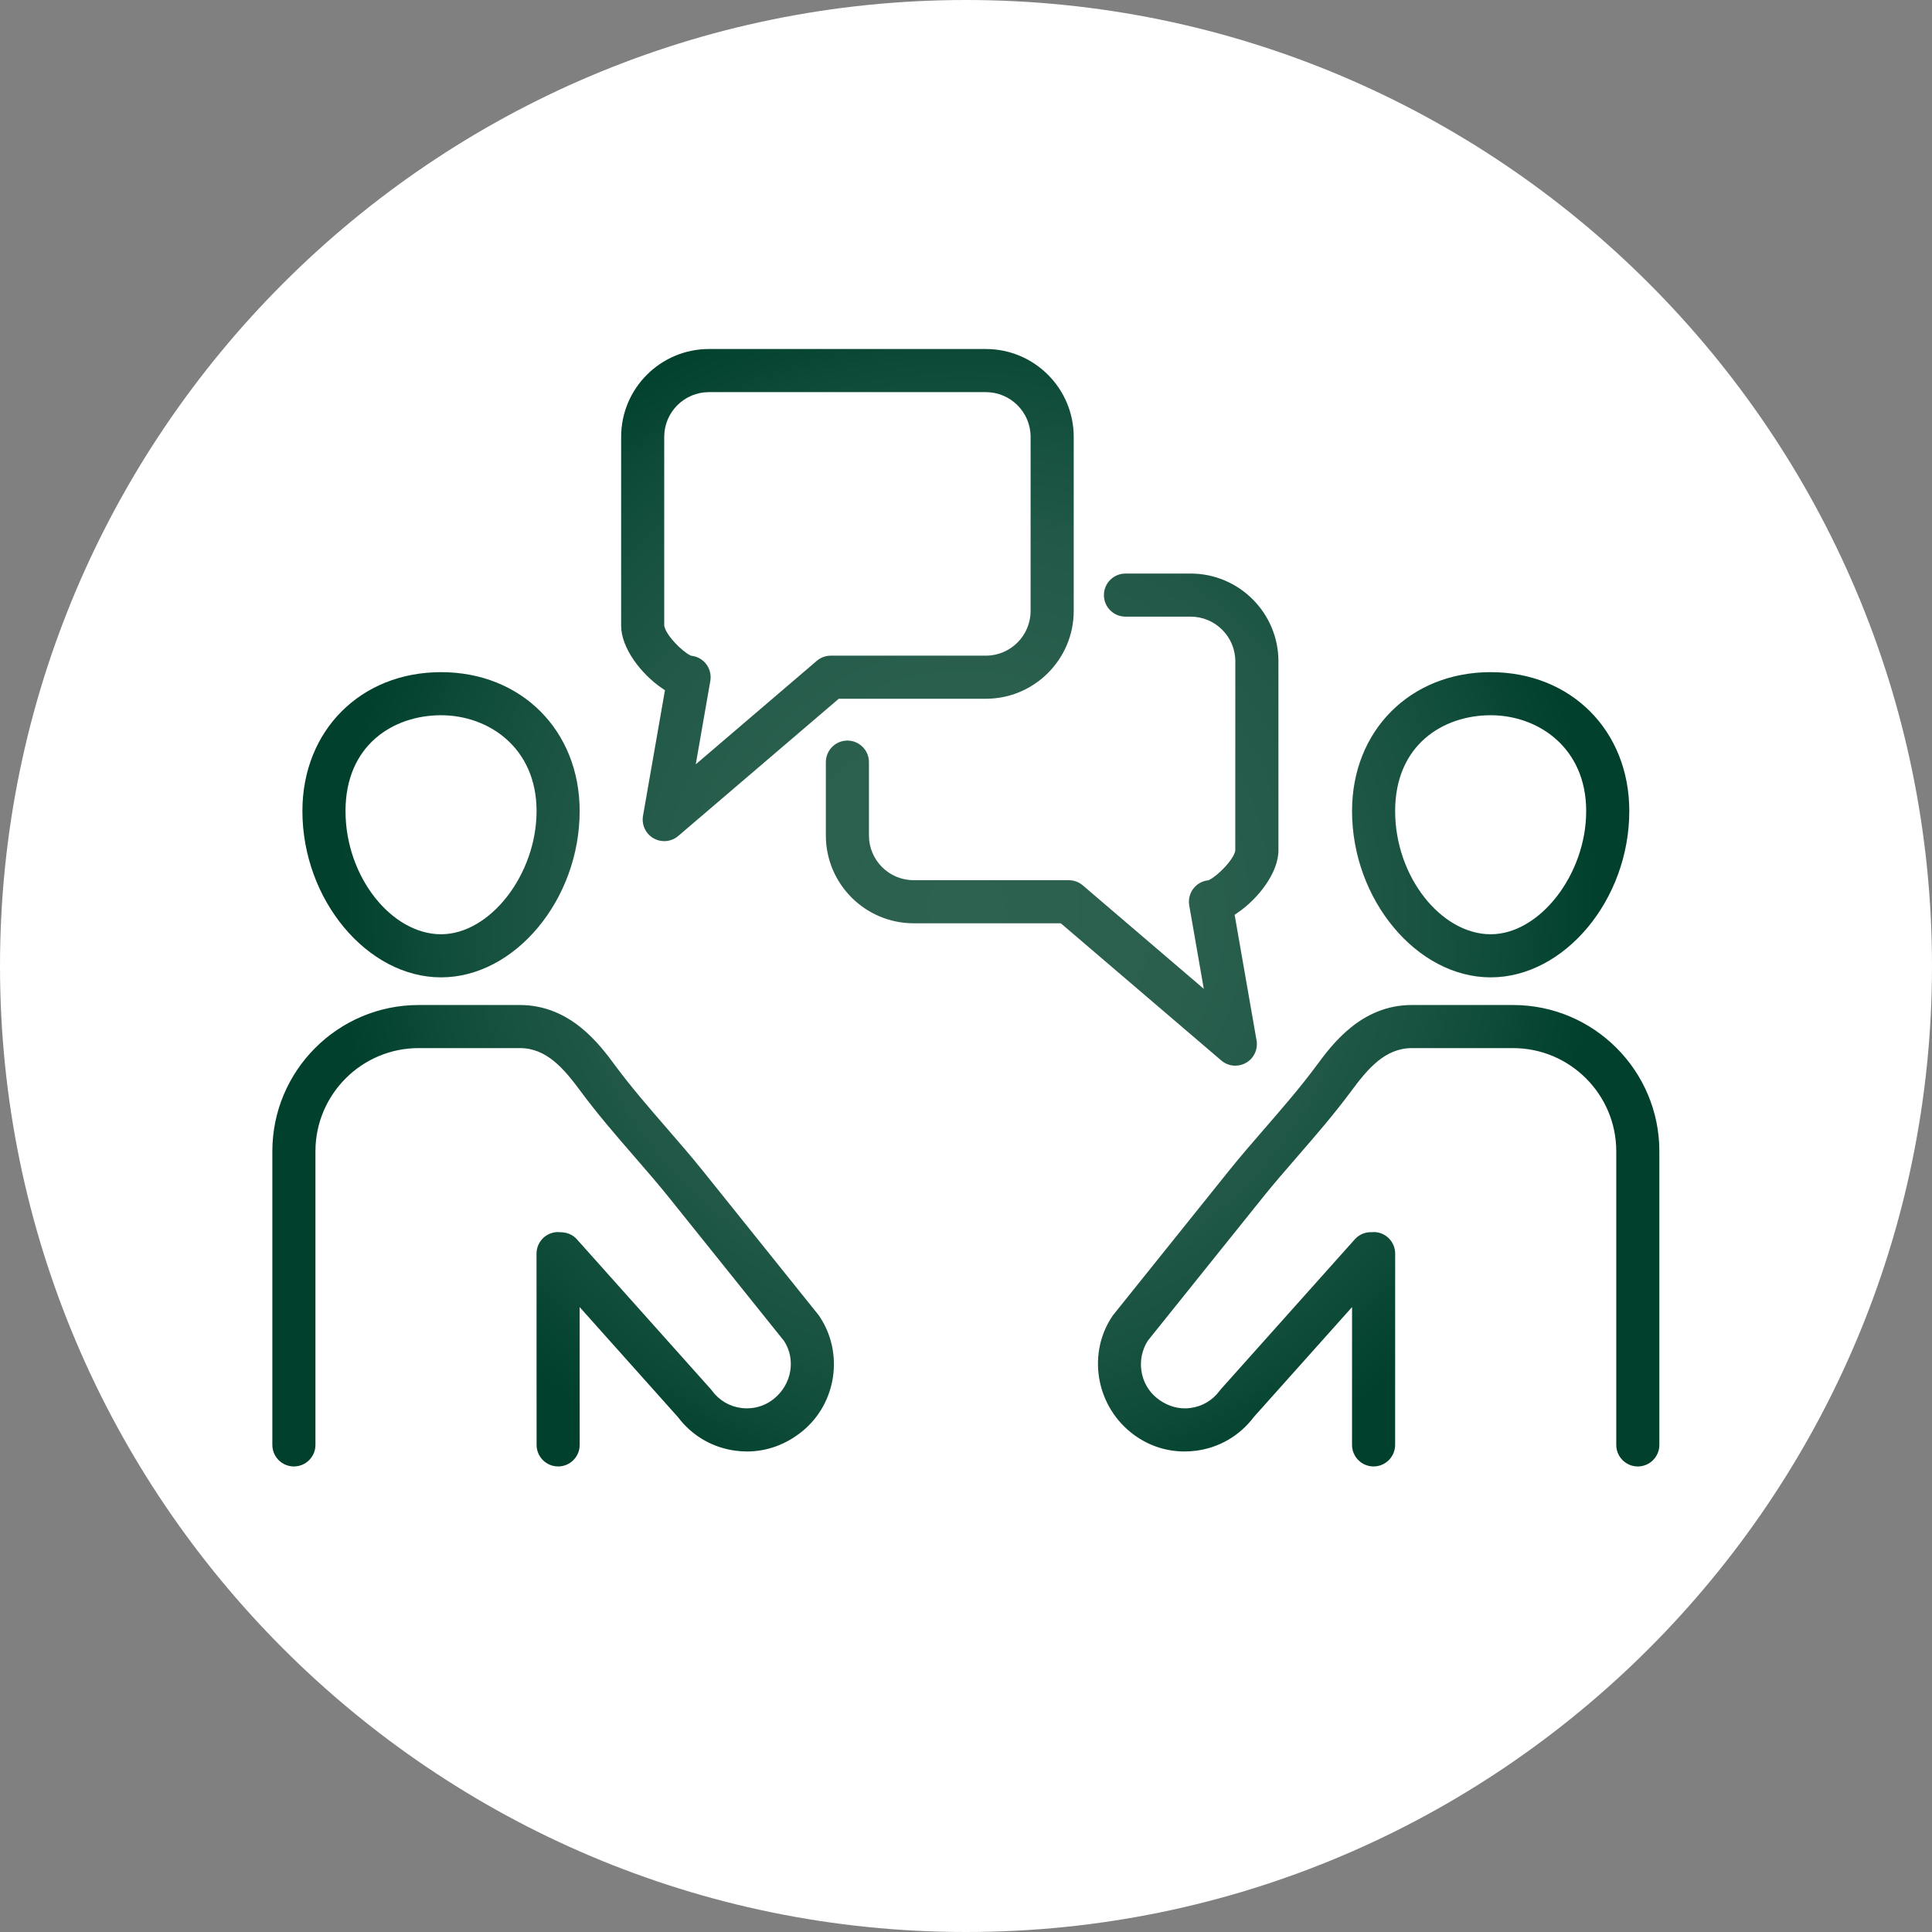
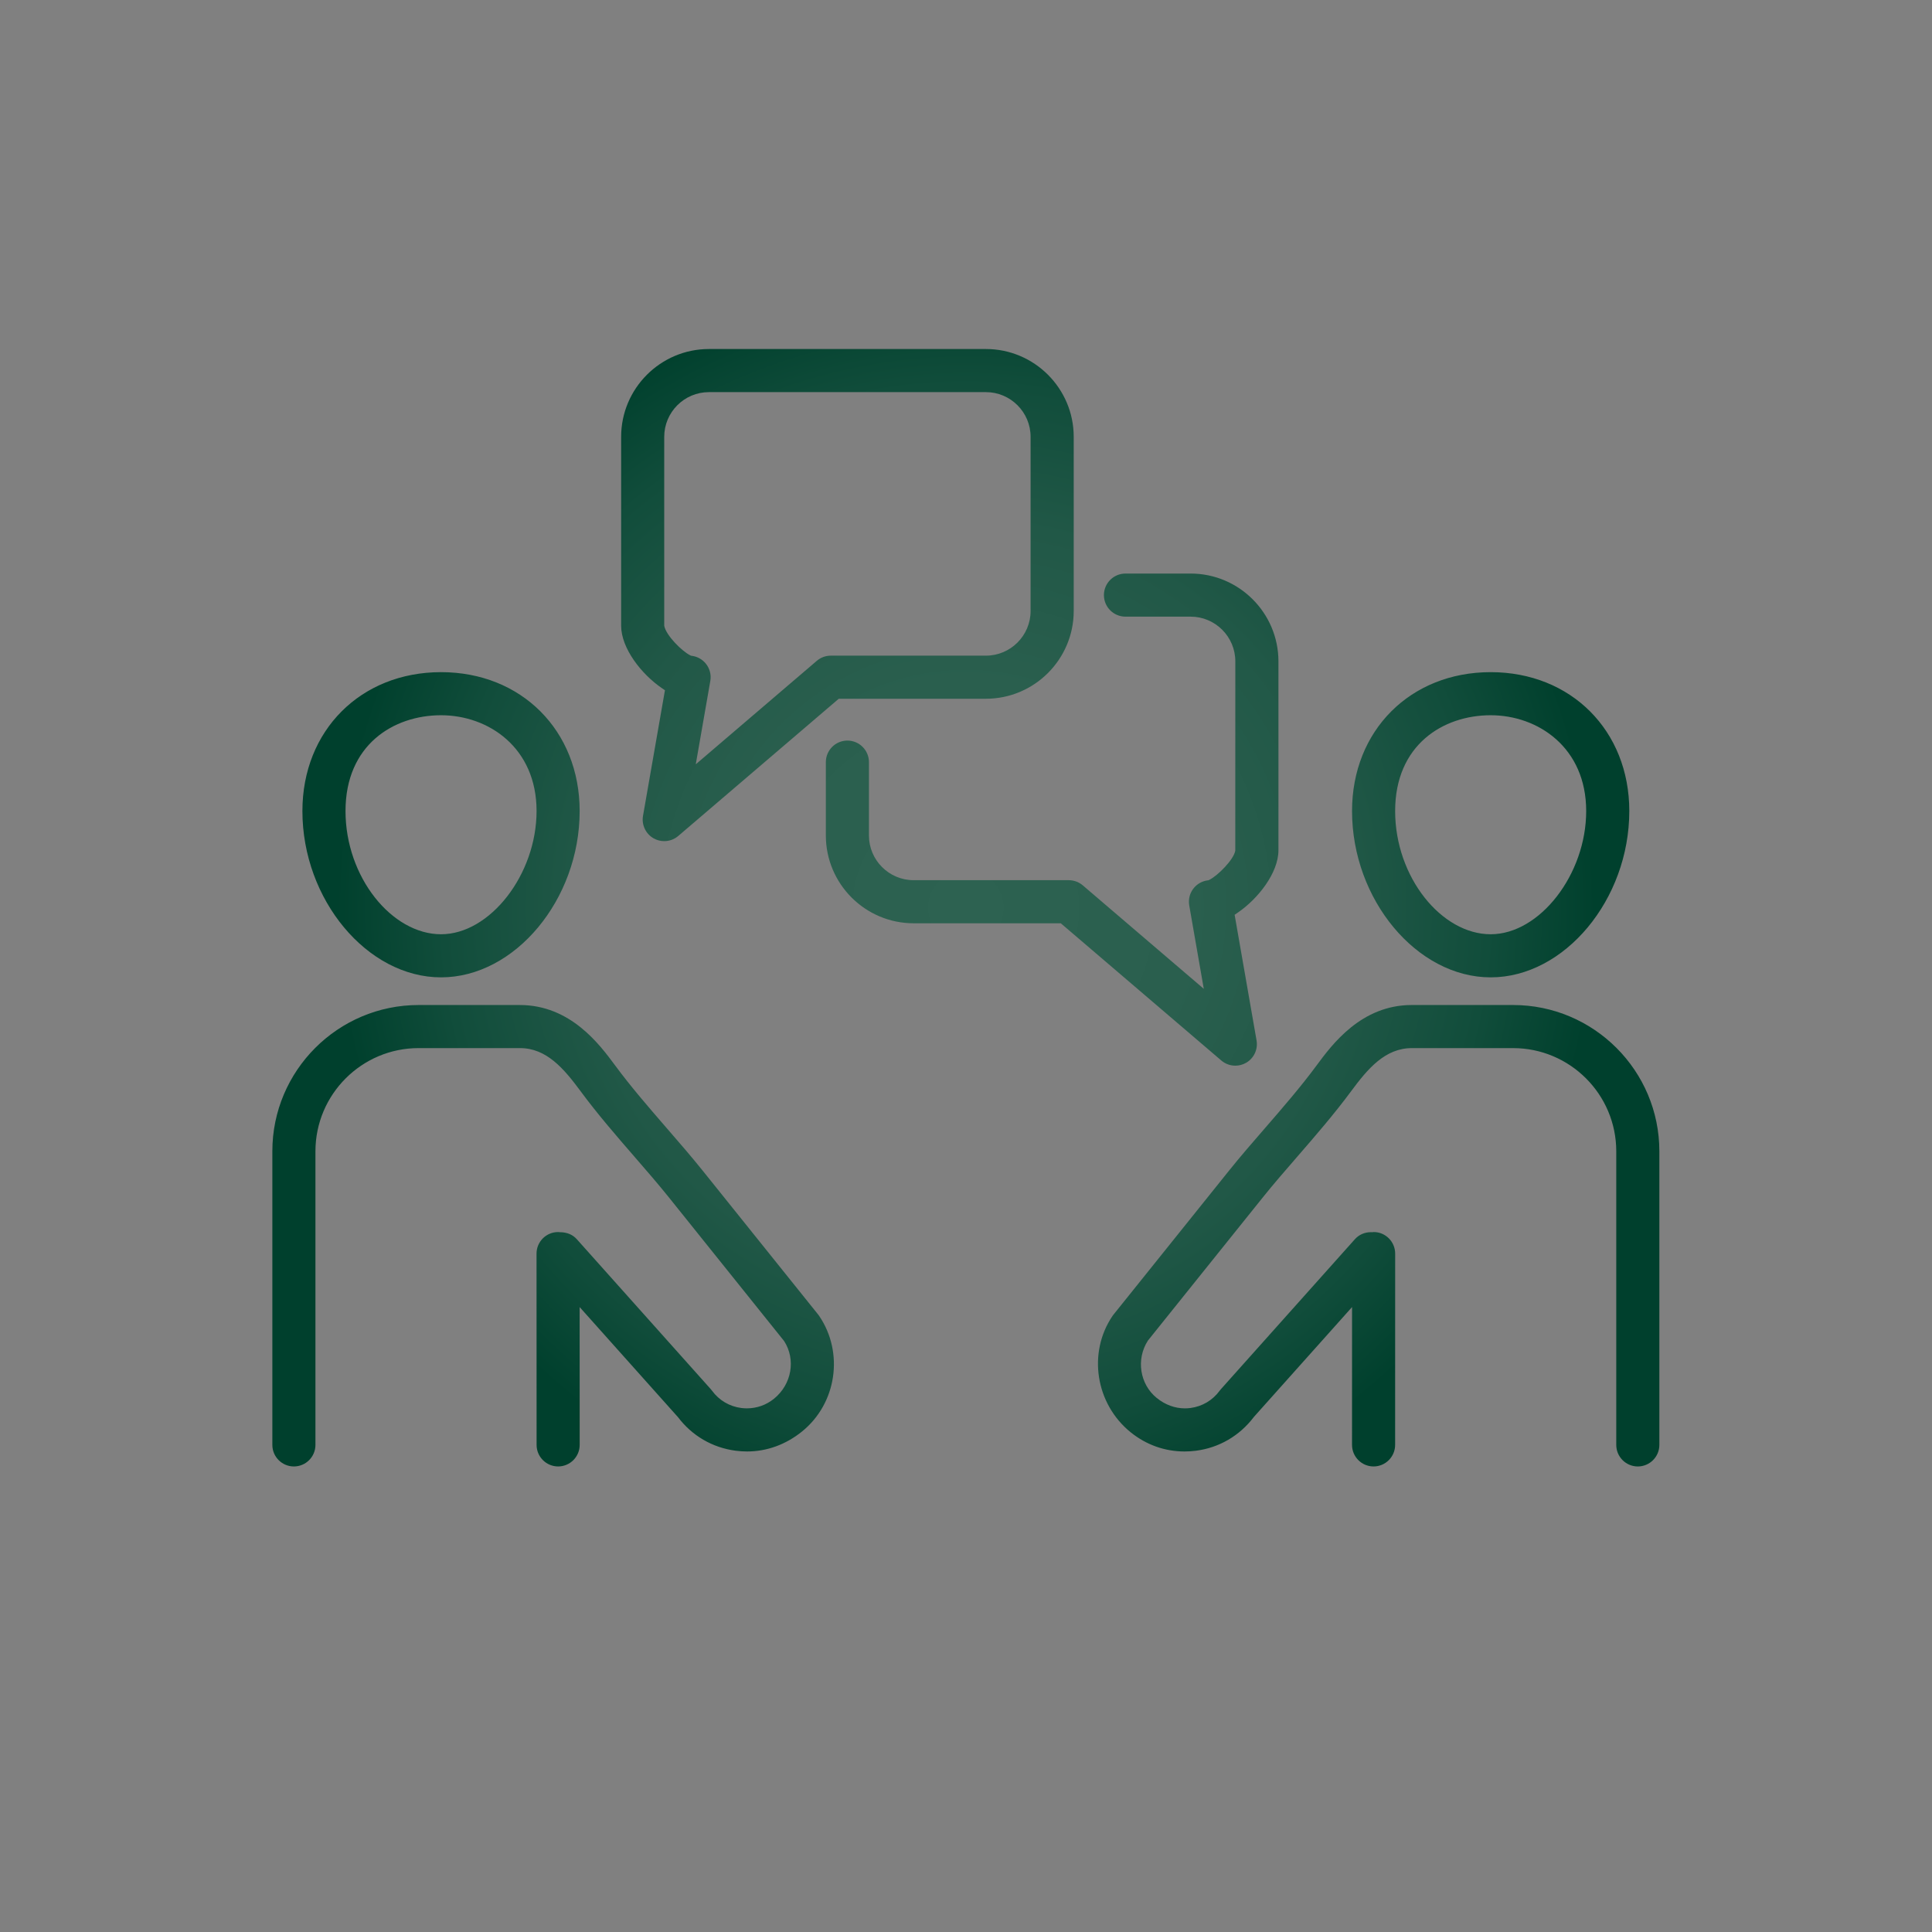
<svg xmlns="http://www.w3.org/2000/svg" id="Layer_2" data-name="Layer 2" viewBox="0 0 2601.86 2601.86">
  <rect x="0" y="0" width="2601.86" height="2601.86" fill="#808080" stroke="none" />
  <defs>
    <style>
      .cls-1 {
        fill: #fff;
      }

      .cls-2 {
        fill: url(#radial-gradient);
      }
    </style>
    <radialGradient id="radial-gradient" cx="1300.73" cy="1222.48" fx="1300.73" fy="1222.48" r="848.06" gradientUnits="userSpaceOnUse">
      <stop offset="0" stop-color="#2d6251" />
      <stop offset=".36" stop-color="#2a5f4e" />
      <stop offset=".61" stop-color="#215847" />
      <stop offset=".83" stop-color="#114d3b" />
      <stop offset="1" stop-color="#00402d" />
    </radialGradient>
  </defs>
  <g id="Layer_1-2" data-name="Layer 1">
-     <path class="cls-1" d="M1300.93,0C583.59,0,0,583.59,0,1300.93s583.59,1300.93,1300.93,1300.93,1300.93-583.59,1300.93-1300.93S2018.26,0,1300.93,0Z" />
    <path class="cls-2" d="M593.95,1316.23c-99.45,0-186.69-104.68-186.69-224,0-108.37,78.51-187.03,186.69-187.03s186.69,78.66,186.69,187.03c0,119.32-87.24,224-186.69,224ZM593.95,963.23c-64.04,0-128.65,39.89-128.65,129s62.52,165.95,128.65,165.95,128.65-80.65,128.65-165.95-64.62-129-128.65-129ZM424.81,1945.88v-395.41c0-76.63,62.33-138.97,138.97-138.97h136.45c35.75,0,59.01,27.42,81.62,57.99,22.8,30.88,48.11,60.05,73.3,89.09,16.3,18.78,31.67,36.53,45.78,54.13l155.01,193.25c16.13,25,10.28,58.43-13.63,77.77-10.45,8.45-23.1,12.92-36.55,12.92-2.45,0-4.94-.16-7.47-.47-15.94-2.09-29.93-10.36-39.41-23.31-.55-.77-1.16-1.48-1.78-2.19l-180.28-201.77c-5.45-6.11-13.08-9.47-22.77-9.47-.03,0-2.5-.2-2.5-.2-15.99,0-29,13.02-29,29.02l.08,257.62c0,16,13.02,29.02,29.03,29.02,15.99-.02,29-13.03,29-29.03l-.05-185.6,132.54,148.36c18.89,25.03,46.47,41.05,77.65,45.1,5.09.67,10.17,1,15.24,1,26.71,0,52.35-9.33,74.13-26.97,46.61-37.71,56.69-106.1,22.97-155.65-.42-.62-.87-1.22-1.37-1.84l-155.58-193.88c-14.74-18.36-31.14-37.32-47.89-56.63-23.81-27.47-48.46-55.86-69.8-84.77-21.06-28.49-60.27-81.51-128.53-81.51h-136.2c-108.63,0-197,88.37-197,197v395.41c0,16,13.02,29.02,29.02,29.02s29.02-13.02,29.02-29.02ZM2007.51,1316.23c-99.45,0-186.69-104.68-186.69-224,0-108.37,78.51-187.03,186.69-187.03s186.69,78.66,186.69,187.03c0,119.32-87.24,224-186.69,224ZM2007.51,963.23c-64.04,0-128.65,39.89-128.65,129s62.52,165.95,128.65,165.95,128.64-80.65,128.64-165.95-64.6-129-128.64-129ZM2234.69,1945.88v-395.41c0-108.64-88.37-197-197-197h-136.45c-68.04,0-107.23,53.04-128.29,81.54-21.31,28.88-45.97,57.29-69.8,84.77-15.27,17.58-32.58,37.52-47.88,56.6l-155.61,193.92c-.47.58-.92,1.17-1.33,1.77-33.75,49.58-23.06,118.45,24.31,156.78,20.92,16.92,46.05,25.88,72.68,25.88,5.08,0,10.19-.33,15.34-1,31.16-4.05,58.74-20.06,78.05-45.6l132.12-147.87-.03,185.61c0,16.02,13.02,29.03,29.02,29.03s29.02-13.02,29.02-29.02l.06-257.62c0-16-13.02-29.02-28.8-29.03l-1.63.19-2.27-.02c-8.44,0-16.1,3.38-21.58,9.52l-180.28,201.77c-.63.7-1.23,1.42-1.8,2.19-9.47,12.95-23.46,21.22-39.39,23.31-2.5.33-5.02.48-7.5.48-13.44,0-26.53-4.84-37.88-14.03-22.74-18.39-28.14-52.08-11.8-77.33l154.55-192.59c14.11-17.61,29.52-35.38,46.54-55,24.53-28.3,49.91-57.55,72.55-88.2,22.61-30.57,45.88-58.01,81.87-58.01h136.2c76.63,0,138.97,62.33,138.97,138.97v395.41c0,16,13.02,29.02,29.02,29.02s29.02-13.02,29.02-29.02ZM1678.03,1431.37c10.6-6.03,16.3-18.16,14.2-30.19l-29.53-169.22,4.25-2.91c27.21-18.6,54.75-53.43,54.75-84.01v-254.37c0-65.19-53.05-118.25-118.25-118.25h-87.76c-16,0-29.02,13.02-29.02,29.02s13.02,29.02,29.02,29.02h87.76c33.19,0,60.19,27,60.19,60.21l-.06,254.94c-2.16,12.24-23.66,33.74-34.91,39.27l-1.16.58-1.3.17c-7.14.98-13.64,4.56-18.28,10.06-5.52,6.58-7.83,15.2-6.36,23.67l19.6,112.31-162.97-139.36c-5.27-4.48-11.97-6.95-18.88-6.95h-208.88c-33.21,0-60.21-27-60.21-60.21v-98.79c0-16-13.02-29.02-29.02-29.02s-29.02,13.02-29.02,29.02v98.79c0,65.19,53.05,118.25,118.25,118.25h198.16l216.18,184.81c5.25,4.48,11.94,6.95,18.86,6.95,5.03,0,10-1.31,14.38-3.81ZM894.55,1132.78c-5.05,0-10.02-1.31-14.36-3.8-10.61-6.05-16.33-18.17-14.25-30.21l29.55-169.2-4.25-2.91c-27.21-18.61-54.74-53.44-54.74-84.01v-254.37c0-65.19,53.05-118.25,118.25-118.25h372.99c65.19,0,118.25,53.04,118.25,118.23v234.51c0,65.19-53.05,118.25-118.25,118.25h-198.16l-216.18,184.8c-5.23,4.48-11.92,6.95-18.84,6.95ZM954.74,528.09c-33.21,0-60.21,27-60.21,60.21v254.37c2.3,13.06,24.05,34.47,34.97,39.85l1.16.56,1.28.17c7.14.98,13.64,4.58,18.3,10.09,5.5,6.56,7.83,15.19,6.36,23.66l-19.6,112.31,163-139.36c5.25-4.5,11.95-6.97,18.86-6.97h208.86c33.21,0,60.21-27,60.21-60.19v-234.51c0-33.19-27-60.19-60.21-60.19h-372.99Z" />
  </g>
</svg>